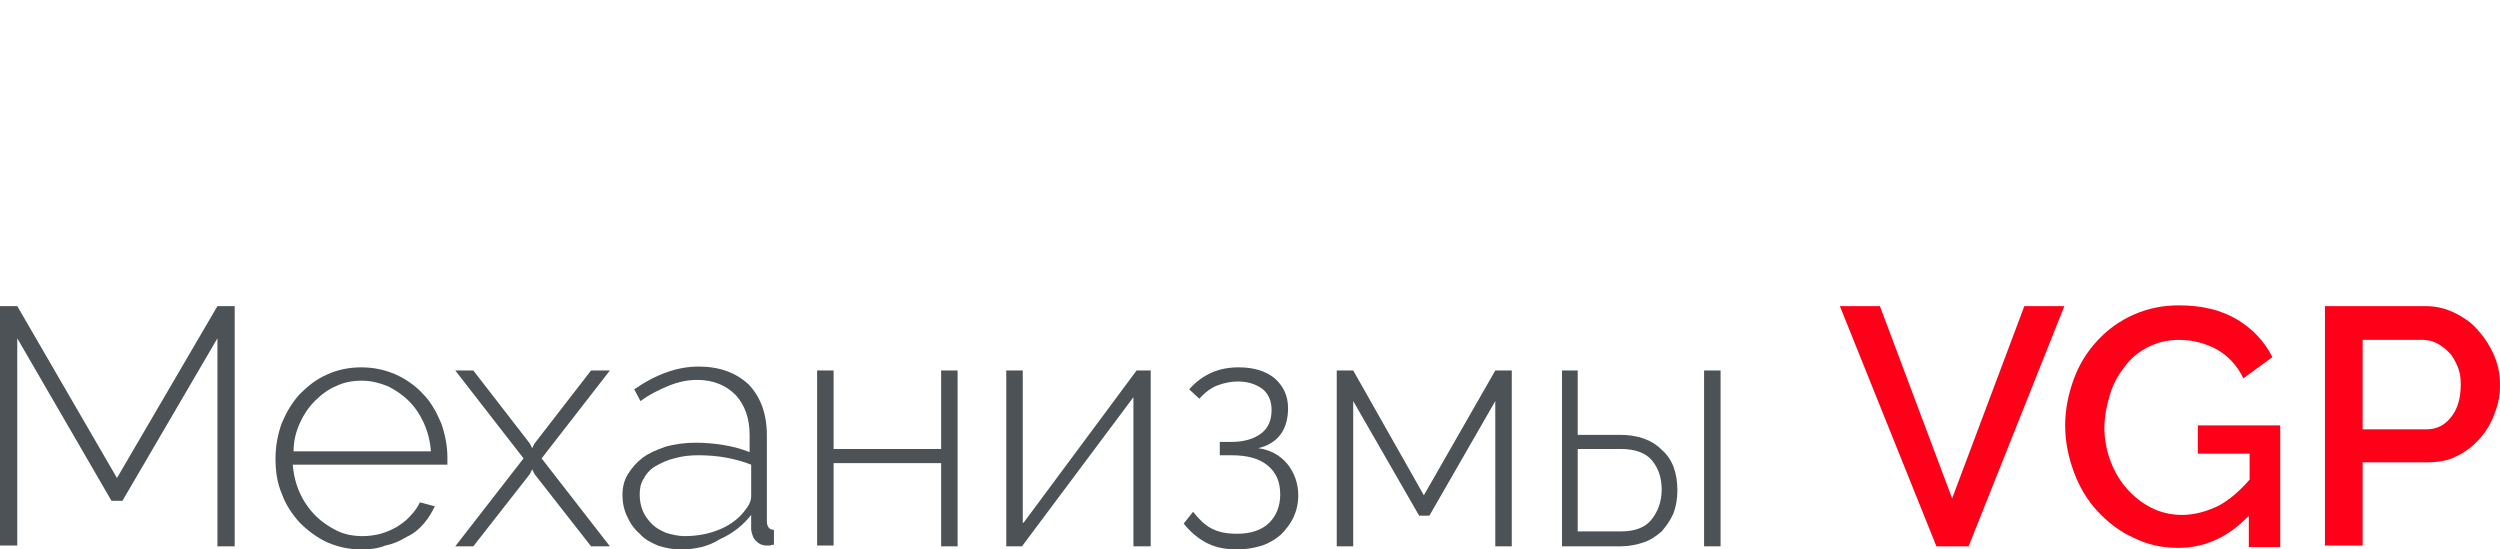
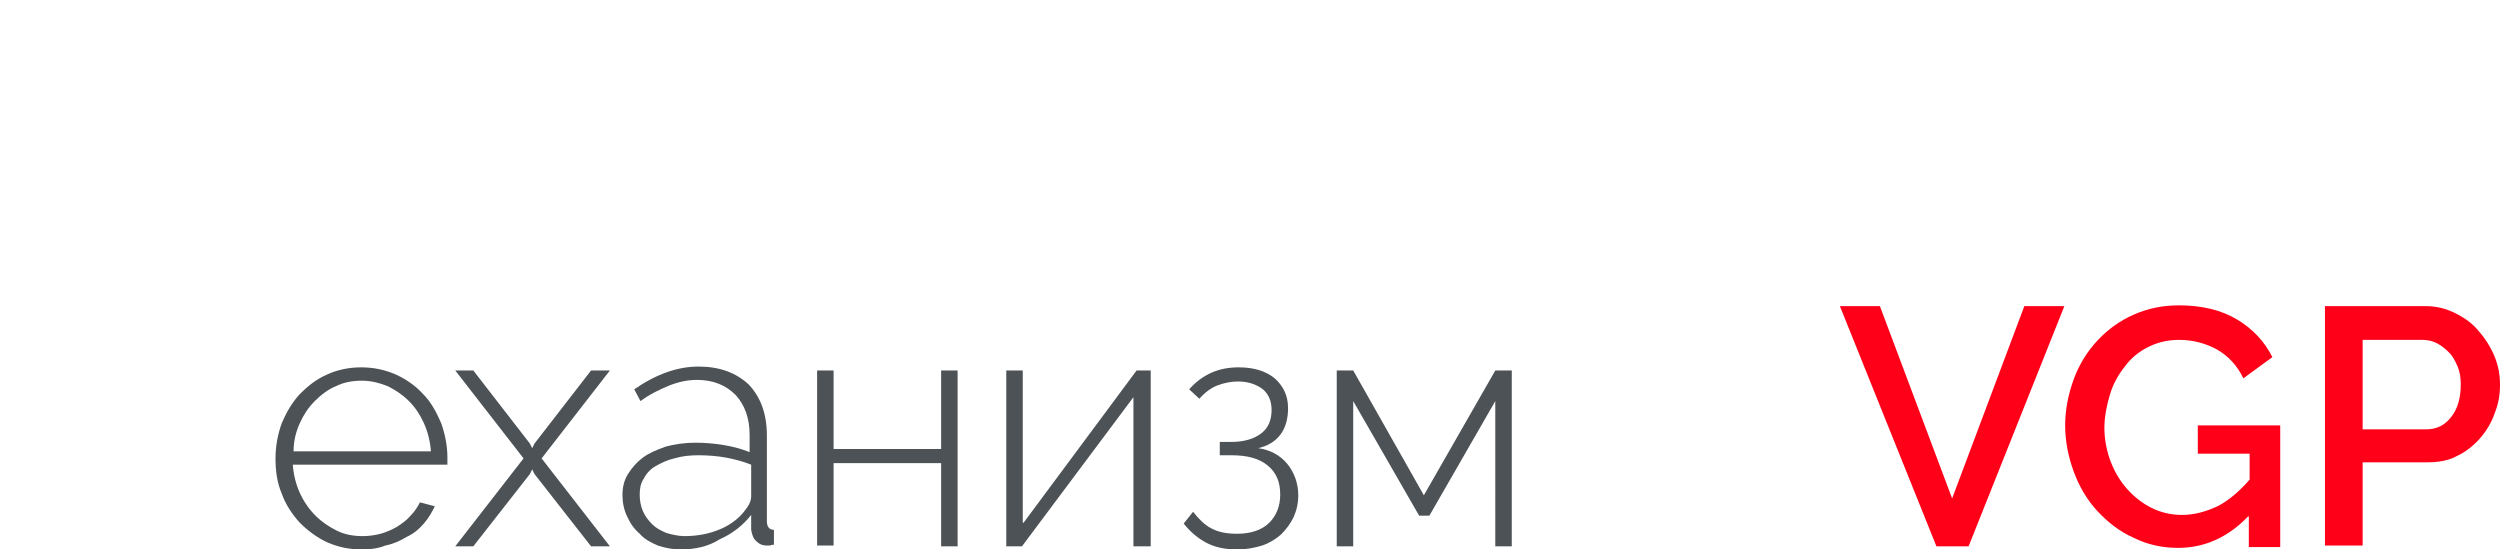
<svg xmlns="http://www.w3.org/2000/svg" version="1.1" id="Слой_1" x="0px" y="0px" viewBox="0 0 318.5 70" style="enable-background:new 0 0 318.5 70;" xml:space="preserve">
  <style type="text/css">
	.st0{fill:#4C5256;}
	.st1{fill:#FF0019;}
	.st2{fill:none;}
</style>
  <g>
-     <path class="st0" d="M27.7,69.6V43.1L15.6,63.8h-1.4L2.2,43.1v26.4H0V39h2.2l12.7,21.9L27.7,39h2.2v30.6H27.7z" />
    <path class="st0" d="M46.1,70c-1.6,0-3-0.3-4.4-0.9c-1.3-0.6-2.5-1.5-3.5-2.5c-1-1.1-1.8-2.3-2.3-3.7c-0.6-1.4-0.8-2.9-0.8-4.5   c0-1.6,0.3-3.1,0.8-4.5c0.6-1.4,1.3-2.6,2.3-3.7c1-1,2.1-1.9,3.5-2.5c1.3-0.6,2.8-0.9,4.3-0.9c1.6,0,3,0.3,4.4,0.9   c1.3,0.6,2.5,1.4,3.5,2.5c1,1,1.7,2.3,2.3,3.7c0.5,1.4,0.8,2.9,0.8,4.4c0,0.1,0,0.3,0,0.5c0,0.2,0,0.4,0,0.4H37.3   c0.1,1.3,0.4,2.5,0.9,3.6c0.5,1.1,1.2,2.1,2,2.9c0.8,0.8,1.7,1.4,2.7,1.9c1,0.5,2.1,0.7,3.3,0.7c0.8,0,1.5-0.1,2.3-0.3   c0.7-0.2,1.4-0.5,2.1-0.9c0.6-0.4,1.2-0.8,1.7-1.4c0.5-0.5,0.9-1.1,1.2-1.7l1.9,0.5C55,65.3,54.6,66,54,66.7   c-0.6,0.7-1.3,1.3-2.2,1.7c-0.8,0.5-1.7,0.9-2.7,1.1C48.1,69.9,47.1,70,46.1,70z M54.9,57.5c-0.1-1.3-0.4-2.5-0.9-3.6   c-0.5-1.1-1.1-2-1.9-2.8c-0.8-0.8-1.7-1.4-2.7-1.9c-1-0.4-2.1-0.7-3.3-0.7c-1.2,0-2.3,0.2-3.3,0.7c-1,0.4-1.9,1.1-2.7,1.9   c-0.8,0.8-1.4,1.7-1.9,2.8c-0.5,1.1-0.8,2.3-0.8,3.6H54.9z" />
    <path class="st0" d="M60.3,47.2l7.2,9.3l0.3,0.6l0.3-0.6l7.2-9.3h2.4l-8.7,11.2l8.7,11.2h-2.4l-7.2-9.2l-0.3-0.6l-0.3,0.6l-7.2,9.2   H58l8.7-11.2L58,47.2H60.3z" />
    <path class="st0" d="M86.7,70c-1,0-2-0.2-2.9-0.5c-0.9-0.4-1.7-0.8-2.3-1.5c-0.7-0.6-1.2-1.3-1.6-2.2c-0.4-0.8-0.6-1.8-0.6-2.7   c0-1,0.2-1.9,0.7-2.7c0.5-0.8,1.1-1.5,1.9-2.1c0.8-0.6,1.8-1,2.9-1.4c1.1-0.3,2.4-0.5,3.8-0.5c1.2,0,2.4,0.1,3.6,0.3   c1.2,0.2,2.3,0.5,3.3,0.9v-2.2c0-2.1-0.6-3.8-1.8-5.1c-1.2-1.2-2.8-1.9-4.9-1.9c-1.1,0-2.2,0.2-3.5,0.7c-1.2,0.5-2.5,1.1-3.7,2   l-0.8-1.5c2.9-2,5.6-2.9,8.2-2.9c2.7,0,4.8,0.8,6.4,2.3c1.5,1.6,2.3,3.7,2.3,6.5v10.9c0,0.7,0.3,1.1,0.9,1.1v1.9   c-0.1,0-0.3,0-0.5,0.1c-0.2,0-0.3,0-0.4,0c-0.6,0-1-0.2-1.4-0.6s-0.5-0.9-0.6-1.4v-1.9c-1,1.3-2.4,2.4-4,3.1   C90.3,69.6,88.6,70,86.7,70z M87.2,68.3c1.7,0,3.2-0.3,4.6-0.9c1.4-0.6,2.5-1.5,3.2-2.5c0.5-0.6,0.7-1.2,0.7-1.7v-4   c-1-0.4-2.1-0.7-3.2-0.9c-1.1-0.2-2.3-0.3-3.5-0.3c-1.1,0-2.1,0.1-3.1,0.4c-0.9,0.2-1.7,0.6-2.4,1c-0.7,0.4-1.2,1-1.5,1.6   c-0.4,0.6-0.5,1.3-0.5,2c0,0.7,0.1,1.4,0.4,2.1c0.3,0.7,0.7,1.2,1.2,1.7c0.5,0.5,1.1,0.8,1.8,1.1C85.6,68.1,86.4,68.3,87.2,68.3z" />
    <path class="st0" d="M106.2,57.2h13.7v-10h2.1v22.4h-2.1V59h-13.7v10.5h-2.1V47.2h2.1V57.2z" />
    <path class="st0" d="M130.4,66.6l14.4-19.4h1.8v22.4h-2.2v-19l-14.2,19h-2V47.2h2.1V66.6z" />
    <path class="st0" d="M151.5,49.6c0.8-0.9,1.7-1.6,2.8-2.1c1.1-0.5,2.3-0.7,3.5-0.7c2,0,3.5,0.5,4.6,1.4c1.1,1,1.7,2.2,1.7,3.8   c0,1.3-0.3,2.5-1,3.4c-0.7,0.9-1.6,1.4-2.8,1.7c1.5,0.2,2.8,0.9,3.7,2c0.9,1.1,1.4,2.5,1.4,4c0,1-0.2,1.9-0.6,2.8   c-0.4,0.8-0.9,1.5-1.6,2.2c-0.7,0.6-1.5,1.1-2.4,1.4c-1,0.3-2,0.5-3.2,0.5c-1.6,0-2.9-0.3-4-0.9c-1.1-0.6-2-1.4-2.8-2.4l1.2-1.5   c0.7,0.9,1.5,1.7,2.3,2.1c0.9,0.5,2,0.7,3.3,0.7c1.8,0,3.2-0.5,4.1-1.4c0.9-0.9,1.4-2.1,1.4-3.6c0-1.6-0.5-2.8-1.6-3.7   c-1.1-0.9-2.6-1.3-4.6-1.3h-1.5v-1.7h1.5c1.6,0,2.9-0.4,3.8-1.1c0.9-0.7,1.3-1.7,1.3-3c0-1.1-0.4-2-1.1-2.6c-0.8-0.6-1.8-1-3.2-1   c-0.9,0-1.8,0.2-2.6,0.5c-0.8,0.3-1.6,0.9-2.3,1.7L151.5,49.6z" />
    <path class="st0" d="M181.4,63.1l9.1-15.9h2.1v22.4h-2.1V51.1l-8.4,14.6h-1.3l-8.4-14.6v18.5h-2.1V47.2h2.1L181.4,63.1z" />
-     <path class="st0" d="M198.9,47.2h2.1v8.2h5.4c2.2,0,4,0.6,5.3,1.9c1.4,1.2,2,3,2,5.2c0,1.1-0.2,2.1-0.5,2.9   c-0.4,0.9-0.9,1.6-1.5,2.3c-0.7,0.6-1.4,1.1-2.3,1.4c-0.9,0.3-1.9,0.5-2.9,0.5h-7.5V47.2z M206.5,67.7c1.8,0,3.1-0.5,3.9-1.5   c0.8-1,1.3-2.3,1.3-3.8c0-1.5-0.4-2.7-1.2-3.7c-0.8-1-2.2-1.5-4-1.5H201v10.5H206.5z M217.1,47.2h2.1v22.4h-2.1V47.2z" />
    <path class="st1" d="M239.5,39l9.2,24.5l9.2-24.5h5.1l-12.2,30.6h-4.1L234.4,39H239.5z" />
    <path class="st1" d="M286.4,65.8c-2.6,2.7-5.6,4-8.9,4c-2,0-3.9-0.4-5.7-1.3c-1.8-0.8-3.3-2-4.6-3.4c-1.3-1.4-2.3-3.1-3-5   c-0.7-1.9-1.1-3.9-1.1-5.9s0.4-4,1.1-5.9c0.7-1.9,1.7-3.5,3-4.9c1.3-1.4,2.8-2.5,4.6-3.3c1.8-0.8,3.7-1.2,5.8-1.2   c2.9,0,5.4,0.6,7.4,1.8c2,1.2,3.5,2.8,4.5,4.8l-3.7,2.7c-0.8-1.7-2-2.9-3.4-3.7c-1.5-0.8-3.1-1.2-4.8-1.2c-1.4,0-2.7,0.3-3.9,0.9   c-1.2,0.6-2.2,1.4-3,2.5c-0.8,1-1.5,2.2-1.9,3.6c-0.4,1.3-0.7,2.8-0.7,4.2c0,1.5,0.3,3,0.8,4.3c0.5,1.3,1.2,2.5,2.1,3.5   c0.9,1,1.9,1.8,3.1,2.4c1.2,0.6,2.5,0.9,3.9,0.9c1.5,0,3-0.4,4.5-1.1c1.4-0.7,2.8-1.9,4.1-3.4v-3.3H280v-3.6h10.5v15.5h-4V65.8z" />
    <path class="st1" d="M296.2,69.6V39H309c1.4,0,2.6,0.3,3.8,0.9c1.2,0.6,2.2,1.3,3,2.3c0.8,0.9,1.5,2,2,3.2c0.5,1.2,0.7,2.4,0.7,3.6   c0,1.3-0.2,2.5-0.7,3.7c-0.4,1.2-1.1,2.3-1.9,3.2c-0.8,0.9-1.8,1.7-2.9,2.2c-1.1,0.6-2.4,0.8-3.8,0.8H301v10.6H296.2z M301,54.7h8   c0.7,0,1.3-0.1,1.9-0.4c0.6-0.3,1-0.7,1.4-1.2c0.4-0.5,0.7-1.1,0.9-1.8c0.2-0.7,0.3-1.4,0.3-2.3c0-0.9-0.1-1.6-0.4-2.3   c-0.3-0.7-0.6-1.3-1.1-1.8c-0.5-0.5-1-0.9-1.6-1.2c-0.6-0.3-1.2-0.4-1.8-0.4H301V54.7z" />
  </g>
  <rect class="st2" width="318.5" height="70" />
</svg>